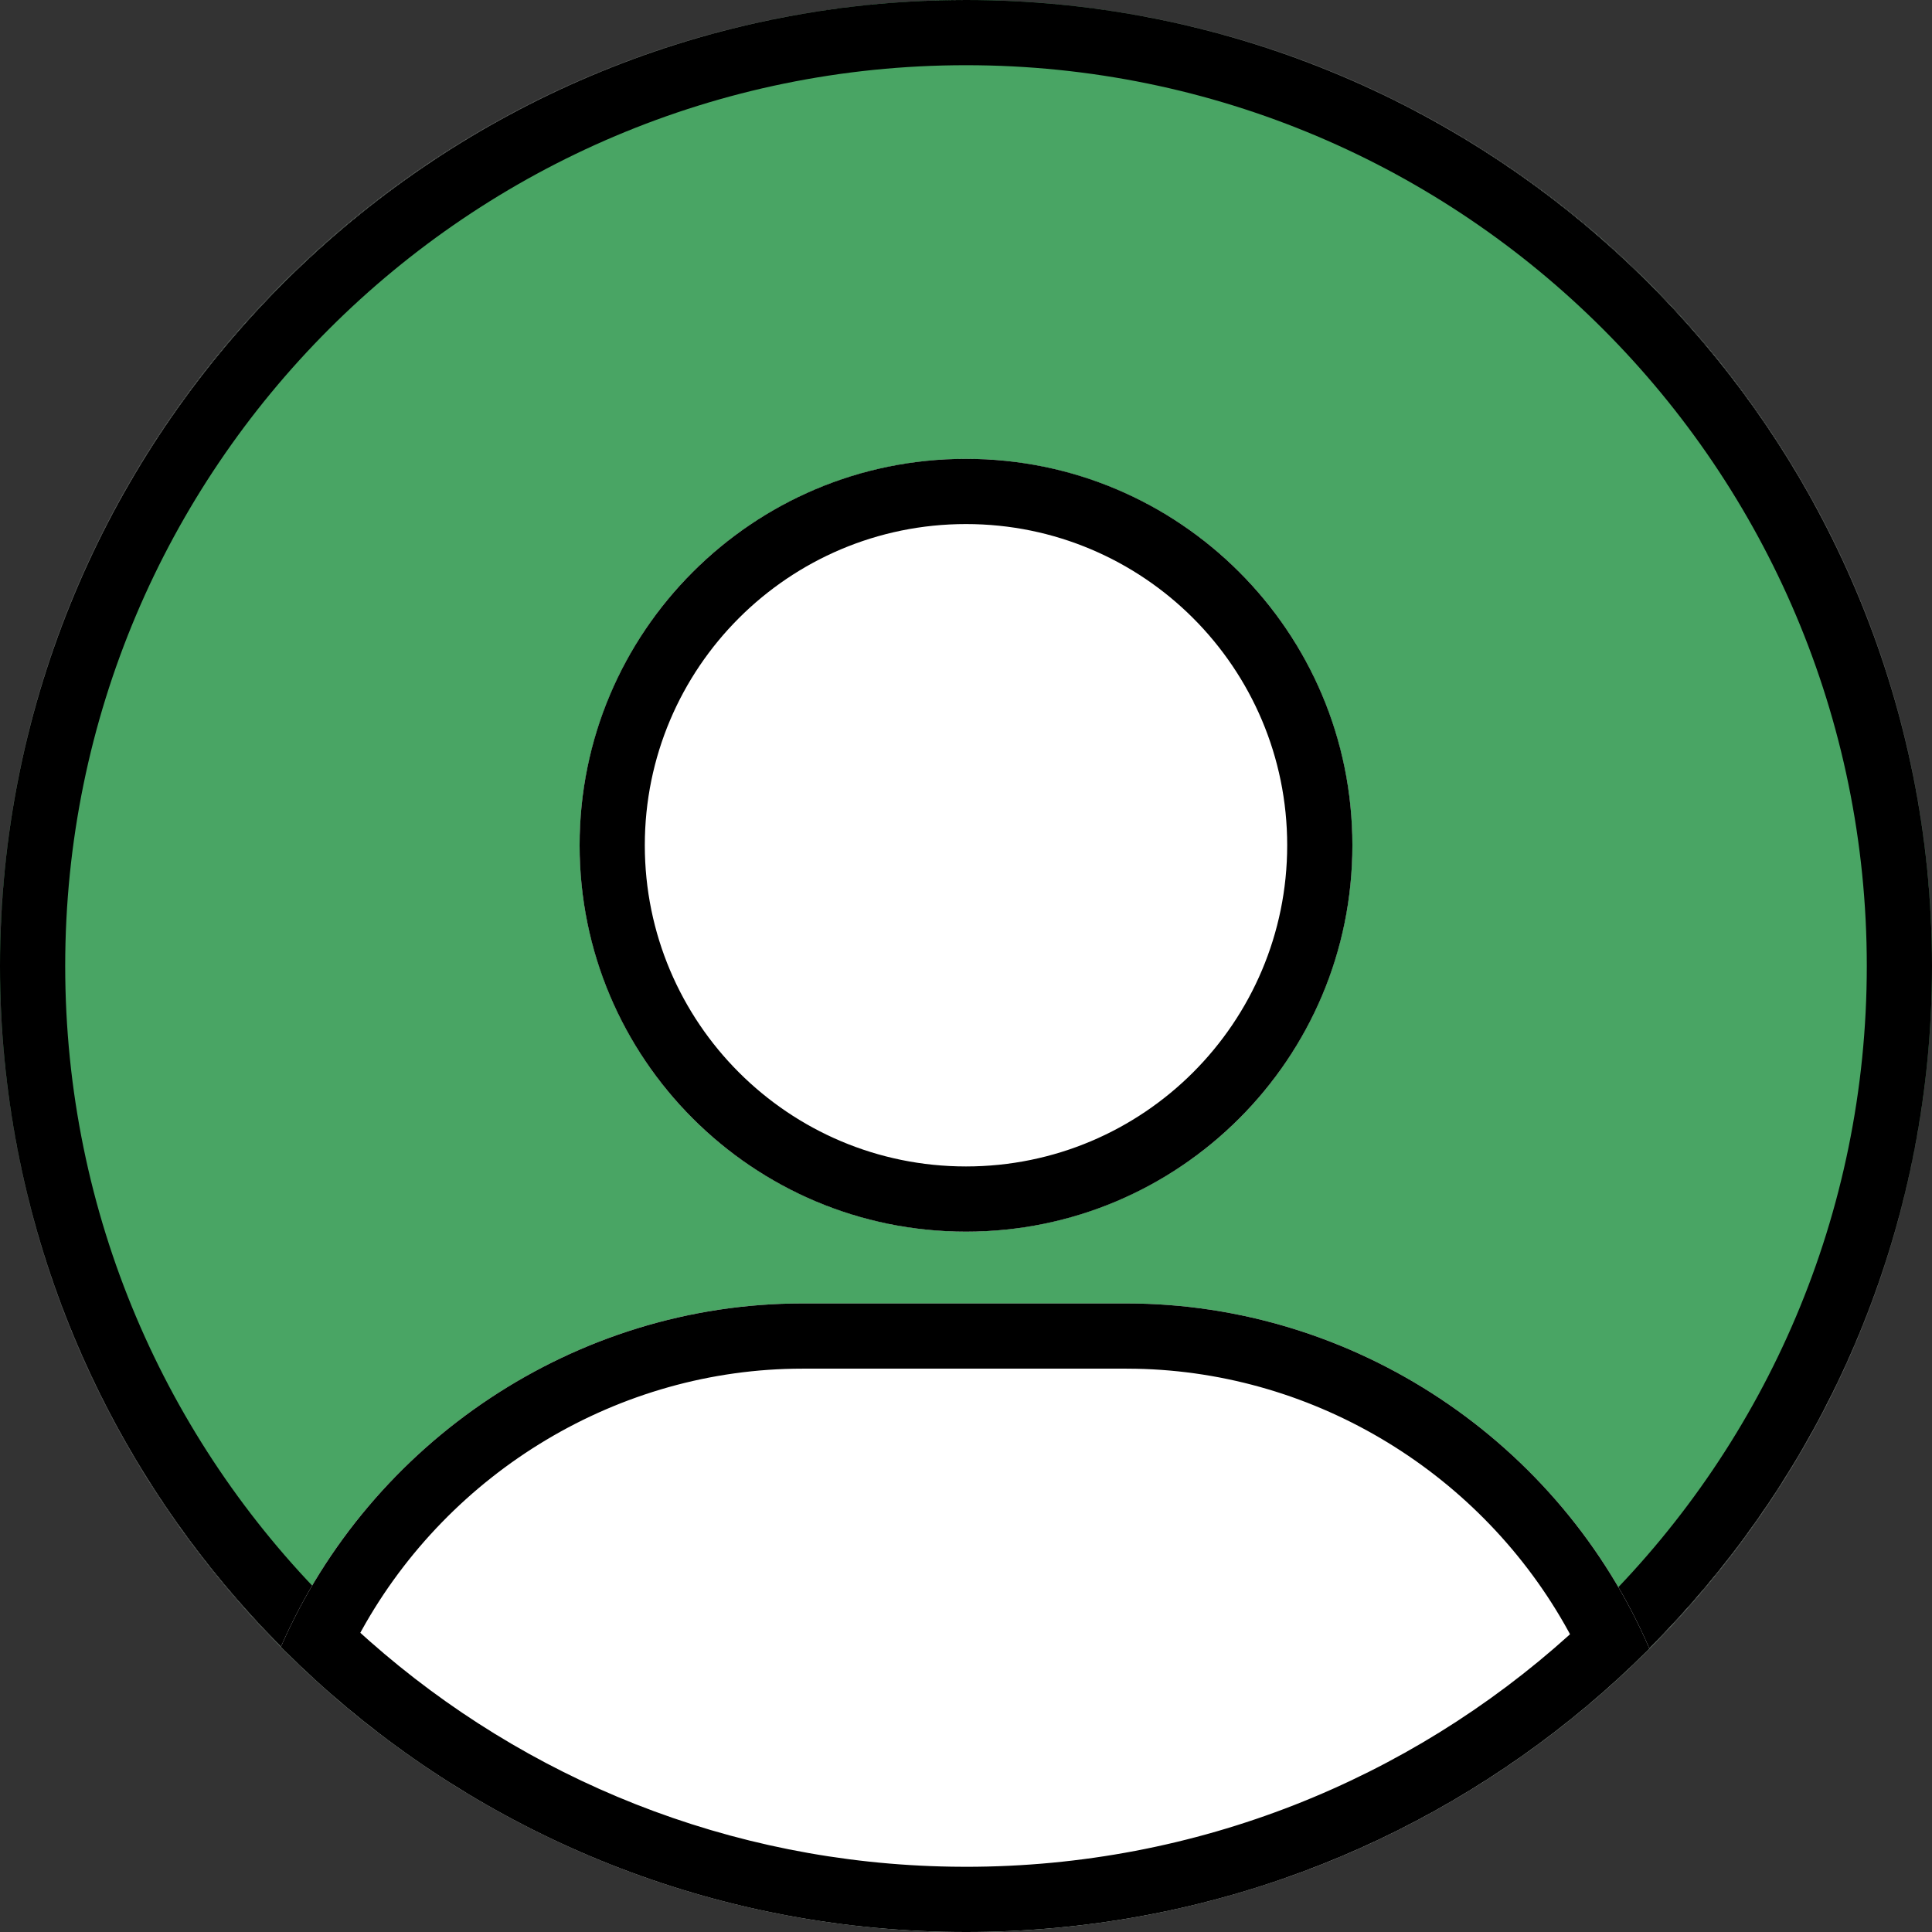
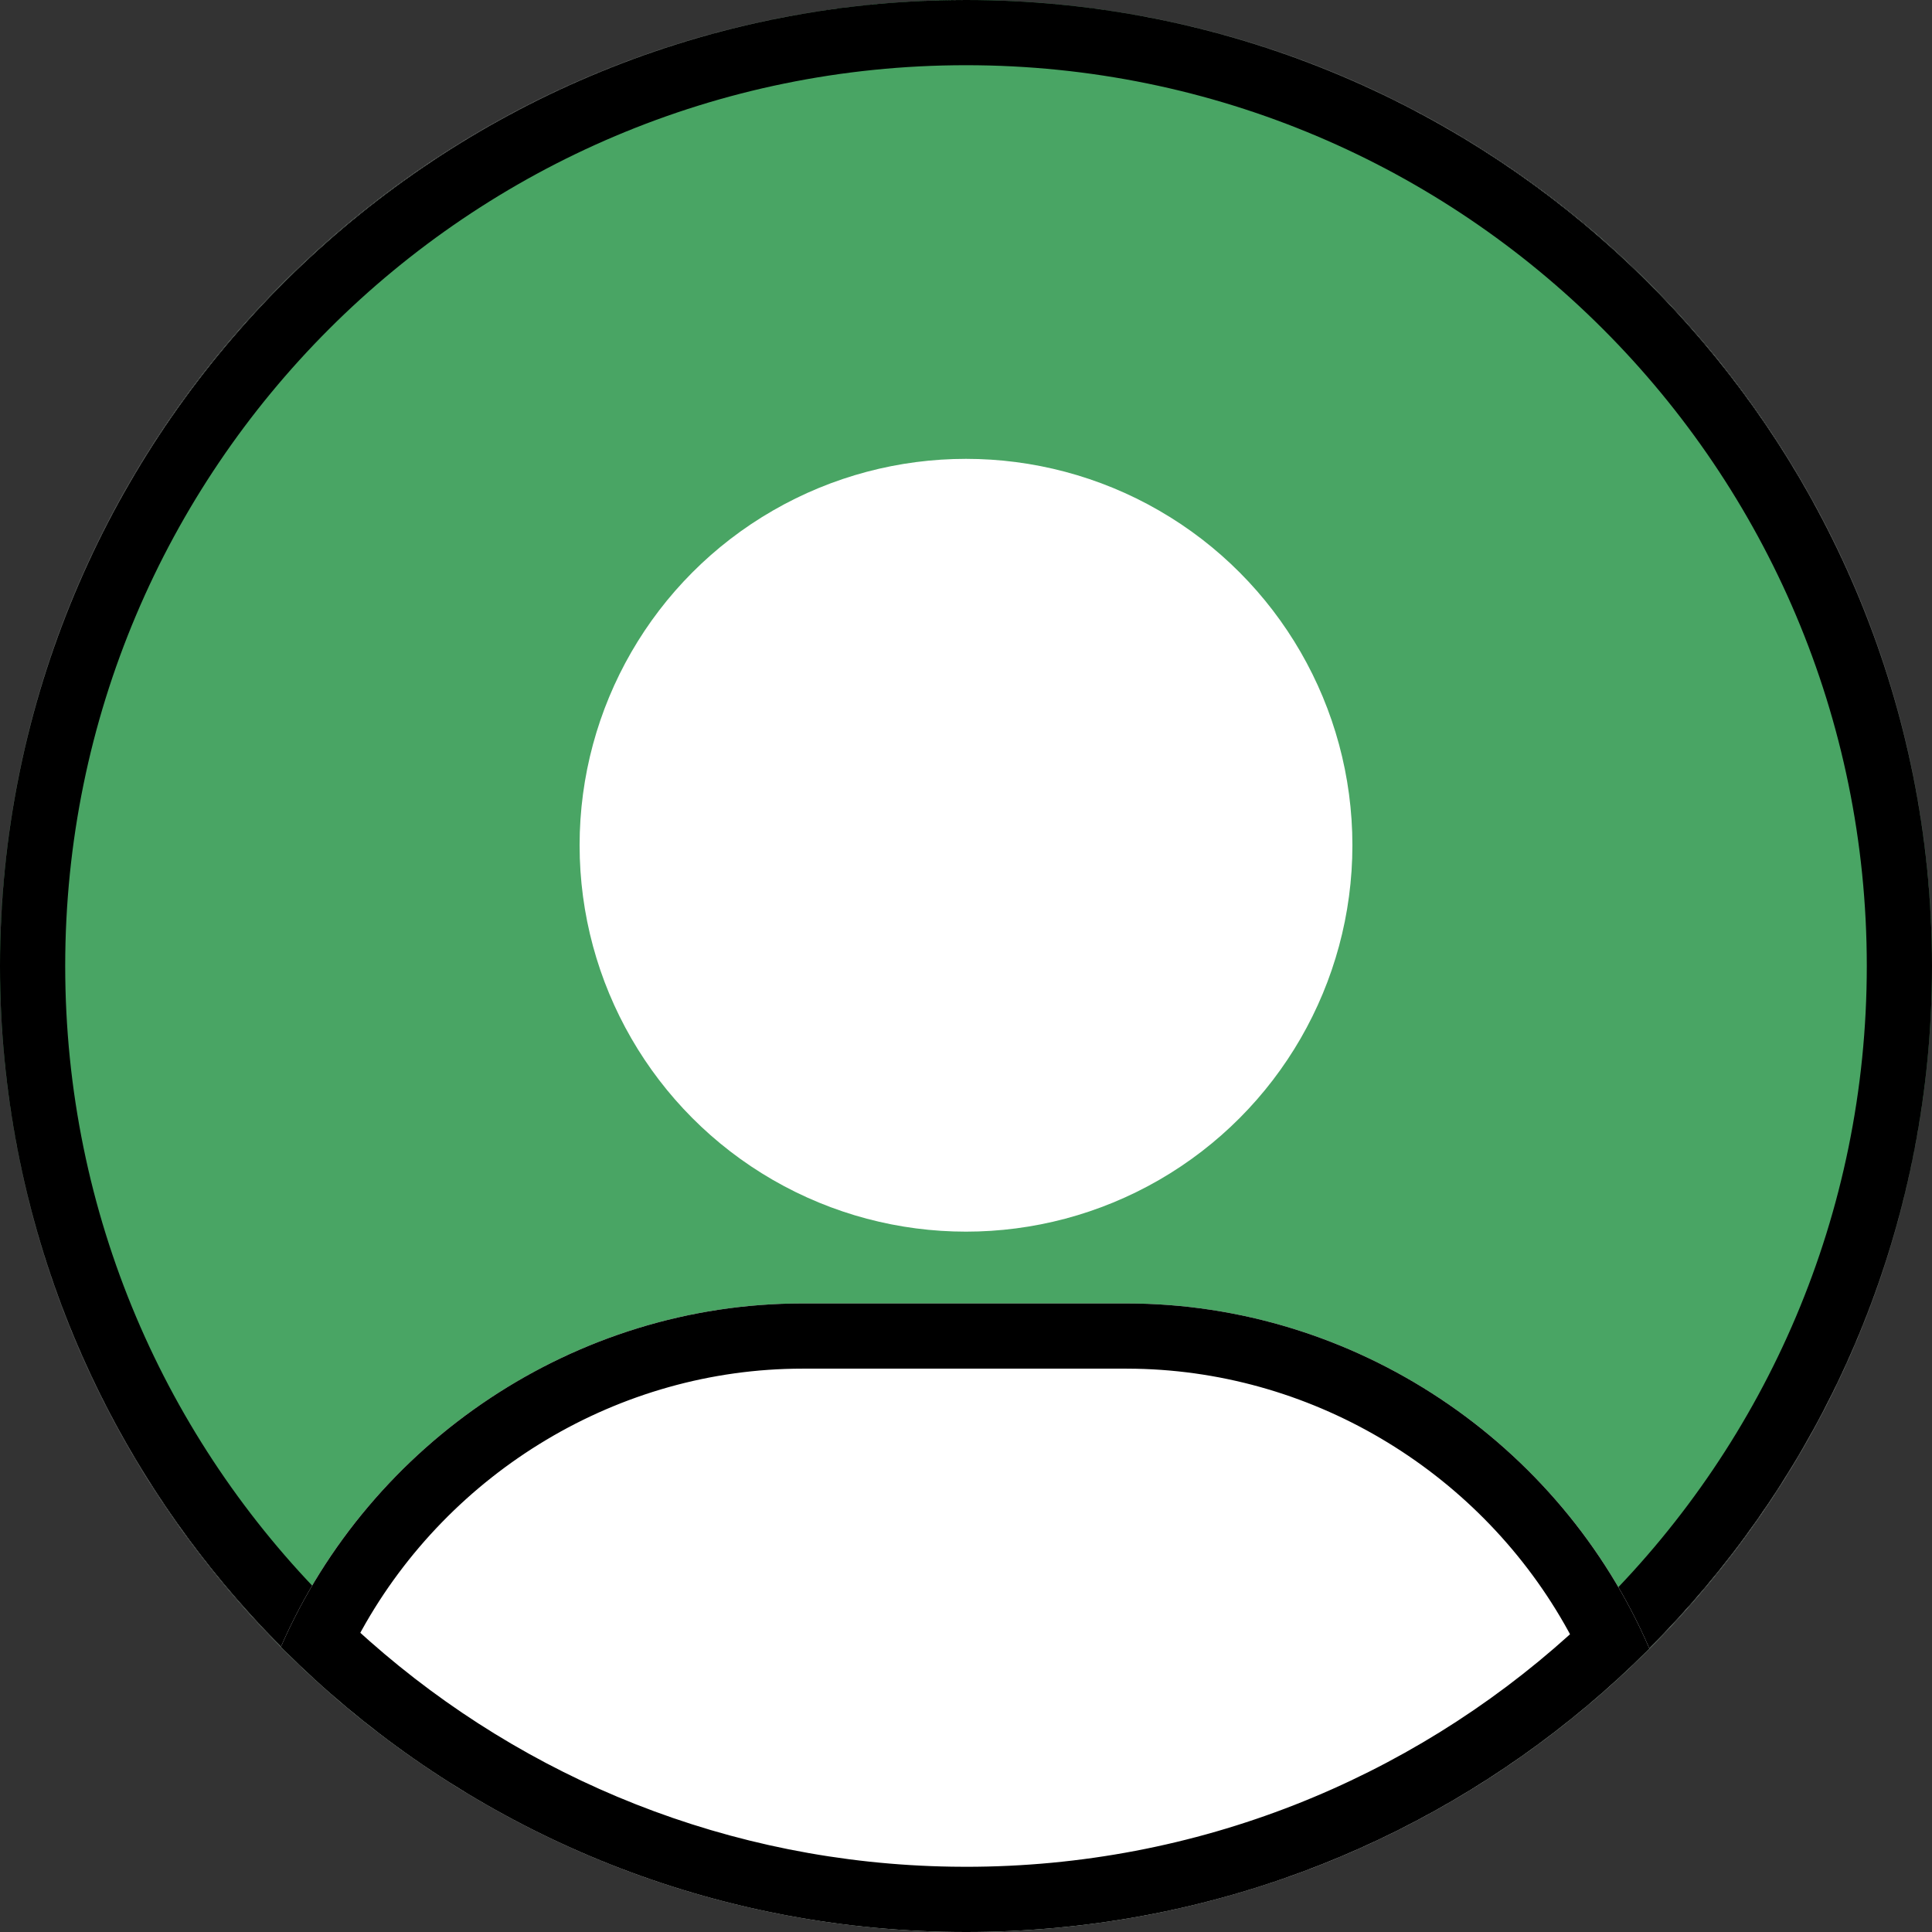
<svg xmlns="http://www.w3.org/2000/svg" width="80px" height="80px" viewBox="0 0 80 80" version="1.1">
  <rect x="0" y="0" width="80" height="80" fill="#333333" stroke="none" />
  <title>profile-green</title>
  <g id="Page-1" stroke="none" stroke-width="1" fill="none" fill-rule="evenodd">
    <g id="profile-green">
      <circle id="Oval" fill="#49A564" cx="40" cy="40" r="40" />
      <path d="M40,0 C62.091,0 80,17.909 80,40 C80,62.091 62.091,80 40,80 C17.909,80 0,62.091 0,40 C0,17.909 17.909,0 40,0 Z M40,2.7 C19.4,2.7 2.7,19.4 2.7,40 C2.7,60.6 19.4,77.3 40,77.3 C60.6,77.3 77.3,60.6 77.3,40 C77.3,19.4 60.6,2.7 40,2.7 Z" id="Oval" fill="#000000" fill-rule="nonzero" />
      <circle id="Oval" fill="#FFFFFF" cx="40" cy="35" r="16" />
-       <path d="M40,19 C48.837,19 56,26.163 56,35 C56,43.837 48.837,51 40,51 C31.163,51 24,43.837 24,35 C24,26.163 31.163,19 40,19 Z M40,21.7 C32.655,21.7 26.7,27.655 26.7,35 C26.7,42.345 32.655,48.3 40,48.3 C47.345,48.3 53.3,42.345 53.3,35 C53.3,27.655 47.345,21.7 40,21.7 Z" id="Oval" fill="#000000" fill-rule="nonzero" />
      <path d="M0.075,42.468 C0.687,52.471 4.992,61.49 11.636,68.181 C15.341,59.699 23.822,53.973 33.223,53.973 L46.645,53.973 C56.096,53.973 64.608,59.719 68.293,68.252 C74.856,61.68 79.144,52.849 79.885,43.048 C78.329,63.715 61.066,80 40,80 C18.792,80 1.439,63.495 0.085,42.63 Z M40,0 L39.34,0.005 C18.245,0.349 1.07,17.101 0.048,38.026 L0.021,38.68 C0.718,17.199 18.35,0 40,0 Z M40,0 C61.65,0 79.282,17.199 79.979,38.68 L79.952,38.026 C78.92,16.883 61.395,0 40,0 Z" id="Combined-Shape" fill="#FFFFFF" />
      <path d="M0.348,45.291 L0.423,45.826 C1.692,54.483 5.744,62.248 11.636,68.181 C15.341,59.699 23.822,53.973 33.223,53.973 L46.645,53.973 C56.096,53.973 64.608,59.719 68.293,68.252 C73.846,62.691 77.771,55.513 79.296,47.498 L79.396,46.95 L79.331,47.319 C75.893,65.915 59.591,80 40,80 C19.853,80 3.184,65.105 0.407,45.726 L0.348,45.291 Z M46.645,56.673 L33.223,56.673 C25.634,56.673 18.624,60.921 14.976,67.507 L14.92,67.61 L15.296,67.947 C21.752,73.653 30.19,77.152 39.41,77.295 L40,77.3 C49.575,77.3 58.347,73.678 64.974,67.705 L65.011,67.671 L64.952,67.56 C61.381,61.055 54.526,56.821 47.039,56.677 L46.645,56.673 Z M79.815,36.135 C77.945,16.72 62.139,1.318 42.548,0.08 L41.937,0.046 C62.05,1.005 78.271,16.819 79.871,36.758 L79.815,36.135 Z M37.968,0.051 L37.452,0.08 C17.855,1.318 2.044,16.73 0.183,36.155 L0.129,36.758 L0.185,36.123 C2.054,16.696 17.819,1.329 37.422,0.082 L37.968,0.051 Z" id="Combined-Shape" fill="#000000" fill-rule="nonzero" />
    </g>
  </g>
</svg>